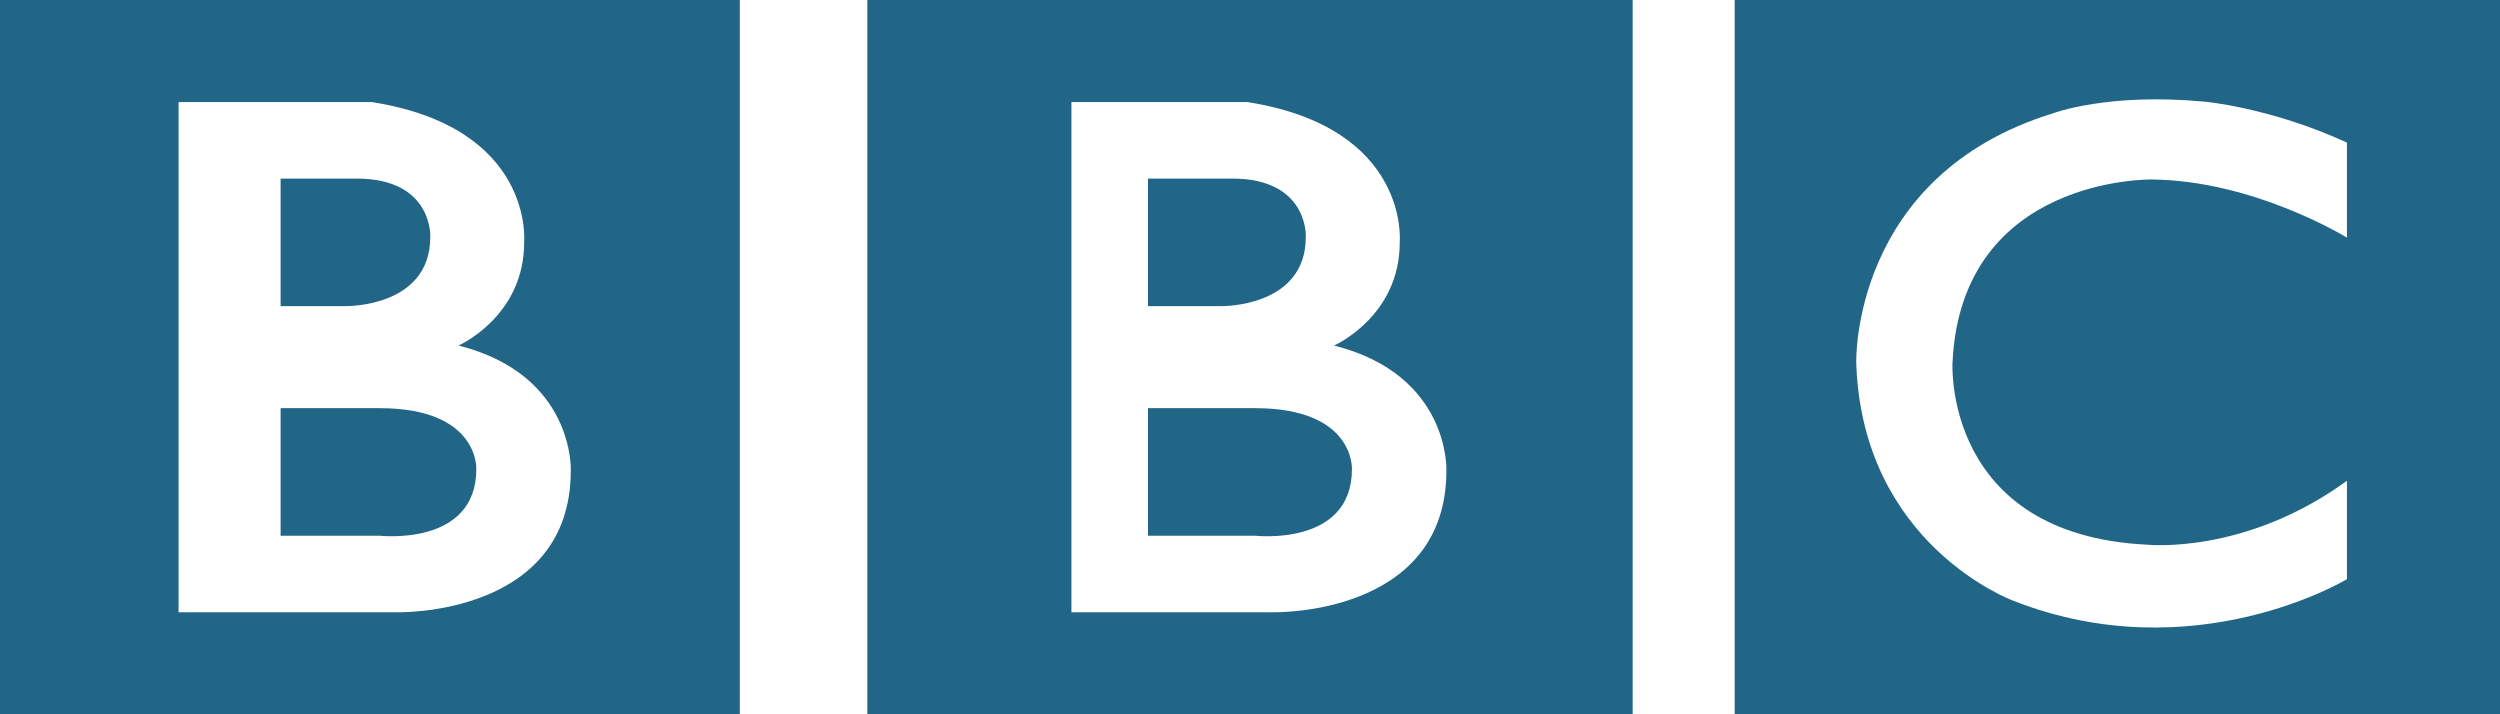
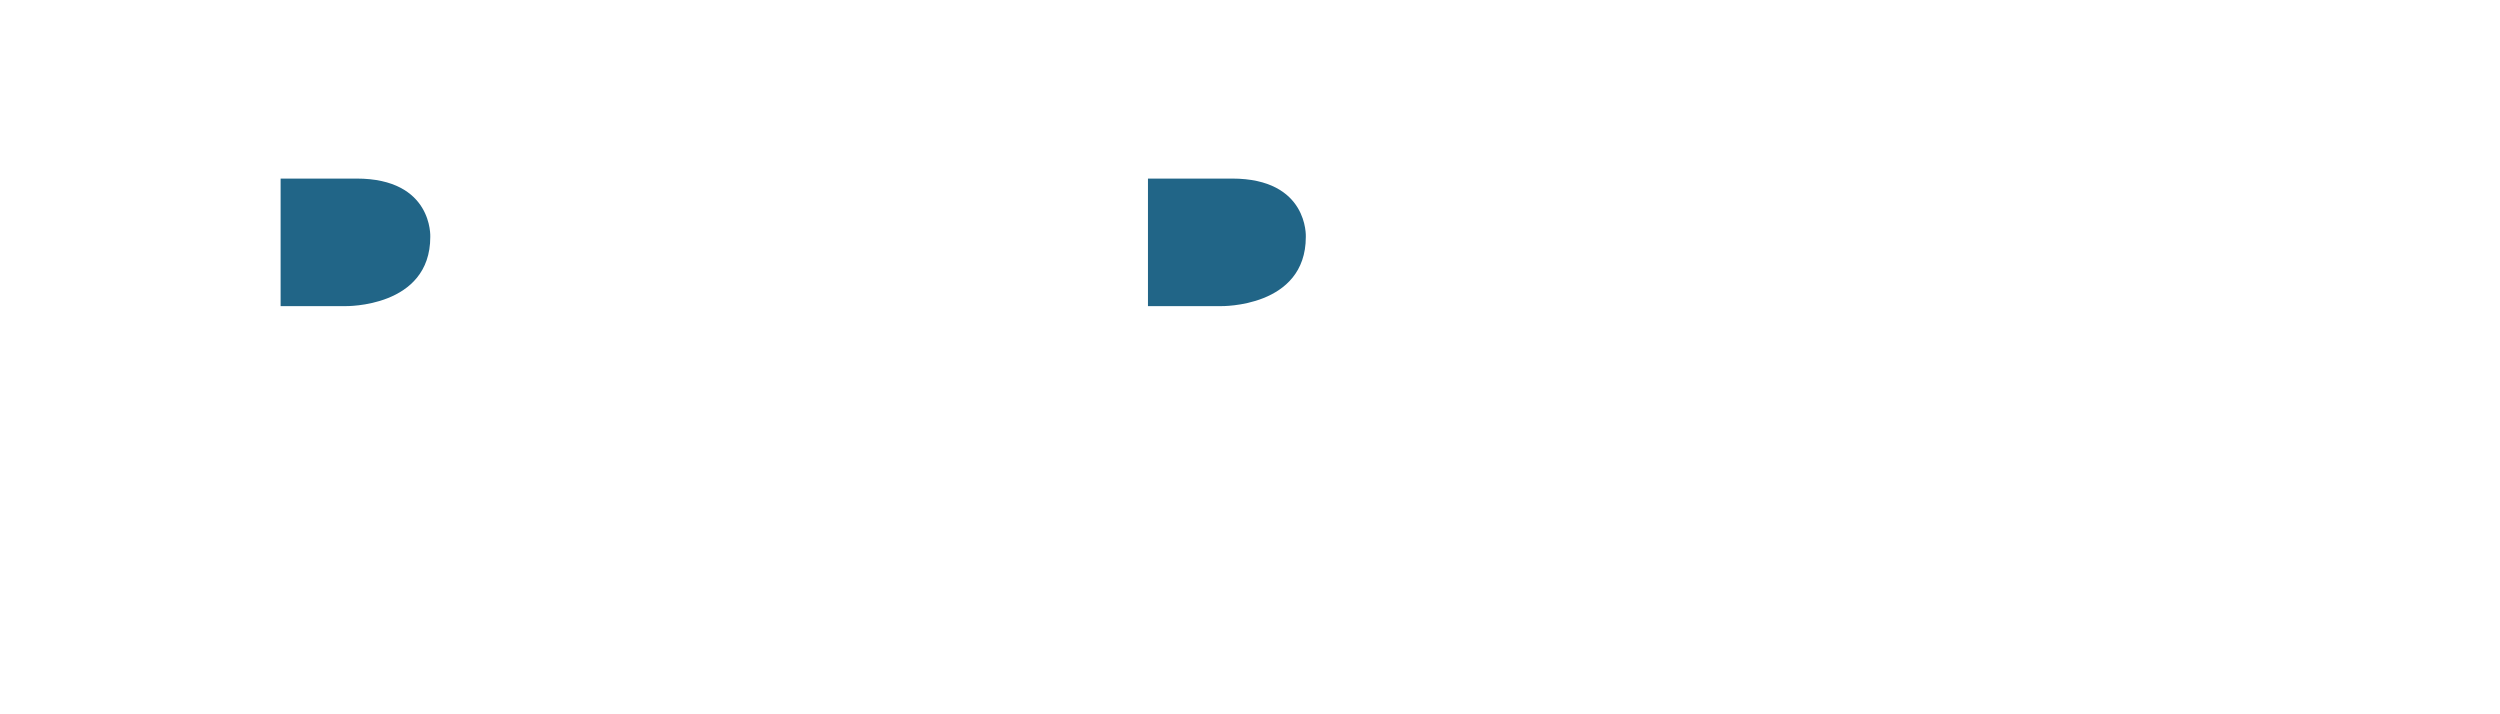
<svg xmlns="http://www.w3.org/2000/svg" width="100%" height="100%" viewBox="0 0 98 28" version="1.1" xml:space="preserve" style="fill-rule:evenodd;clip-rule:evenodd;stroke-linejoin:round;stroke-miterlimit:2;">
-   <path d="M0,28L29,28L29,0L0,0L0,28ZM7,4L14.569,4C20.941,5 20.547,9.469 20.547,9.469C20.57,12.403 17.974,13.545 17.974,13.545C22.536,14.697 22.375,18.446 22.375,18.446C22.375,24.159 15.602,24 15.602,24L7,24L7,4Z" style="fill:rgb(33,101,135);fill-rule:nonzero;" />
  <path d="M51.188,9.286C51.188,9.286 51.302,7 48.296,7L45,7L45,12L47.869,12C47.869,12 51.188,12.063 51.188,9.286Z" style="fill:rgb(33,101,135);fill-rule:nonzero;" />
  <path d="M16.867,9.286C16.867,9.286 16.979,7 13.976,7L11,7L11,12L13.548,12C13.548,12 16.867,12.063 16.867,9.286Z" style="fill:rgb(33,101,135);fill-rule:nonzero;" />
-   <path d="M18.672,18.387C18.672,18.387 18.786,16 14.879,16L11,16L11,21L14.879,21C14.879,21 18.672,21.436 18.672,18.387Z" style="fill:rgb(33,101,135);fill-rule:nonzero;" />
-   <path d="M52.996,18.387C52.996,18.387 53.109,16 49.201,16L45,16L45,21L49.201,21C49.201,21 52.996,21.436 52.996,18.387Z" style="fill:rgb(33,101,135);fill-rule:nonzero;" />
-   <path d="M68,0L68,28L98,28L98,0L68,0ZM92,22.704C92,22.704 85.989,26.34 78.9,23.54C78.9,23.54 72.992,21.361 72.765,14.221C72.765,14.221 72.544,6.875 80.492,4.438C80.492,4.438 82.611,3.626 86.43,3.986C86.43,3.986 89,4.212 92,5.589L92,9.316C92,9.316 88.385,7.081 84.363,7.036C84.363,7.036 76.876,6.889 76.538,14.223C76.538,14.223 76.162,20.968 84.179,21.352C84.179,21.352 88,21.758 92,18.846L92,22.704Z" style="fill:rgb(33,101,135);fill-rule:nonzero;" />
-   <path d="M34,28L64,28L64,0L34,0L34,28ZM42,4L48.891,4C55.265,5 54.87,9.469 54.87,9.469C54.892,12.403 52.295,13.545 52.295,13.545C56.857,14.697 56.699,18.446 56.699,18.446C56.699,24.159 49.925,24 49.925,24L42,24L42,4Z" style="fill:rgb(33,101,135);fill-rule:nonzero;" />
</svg>